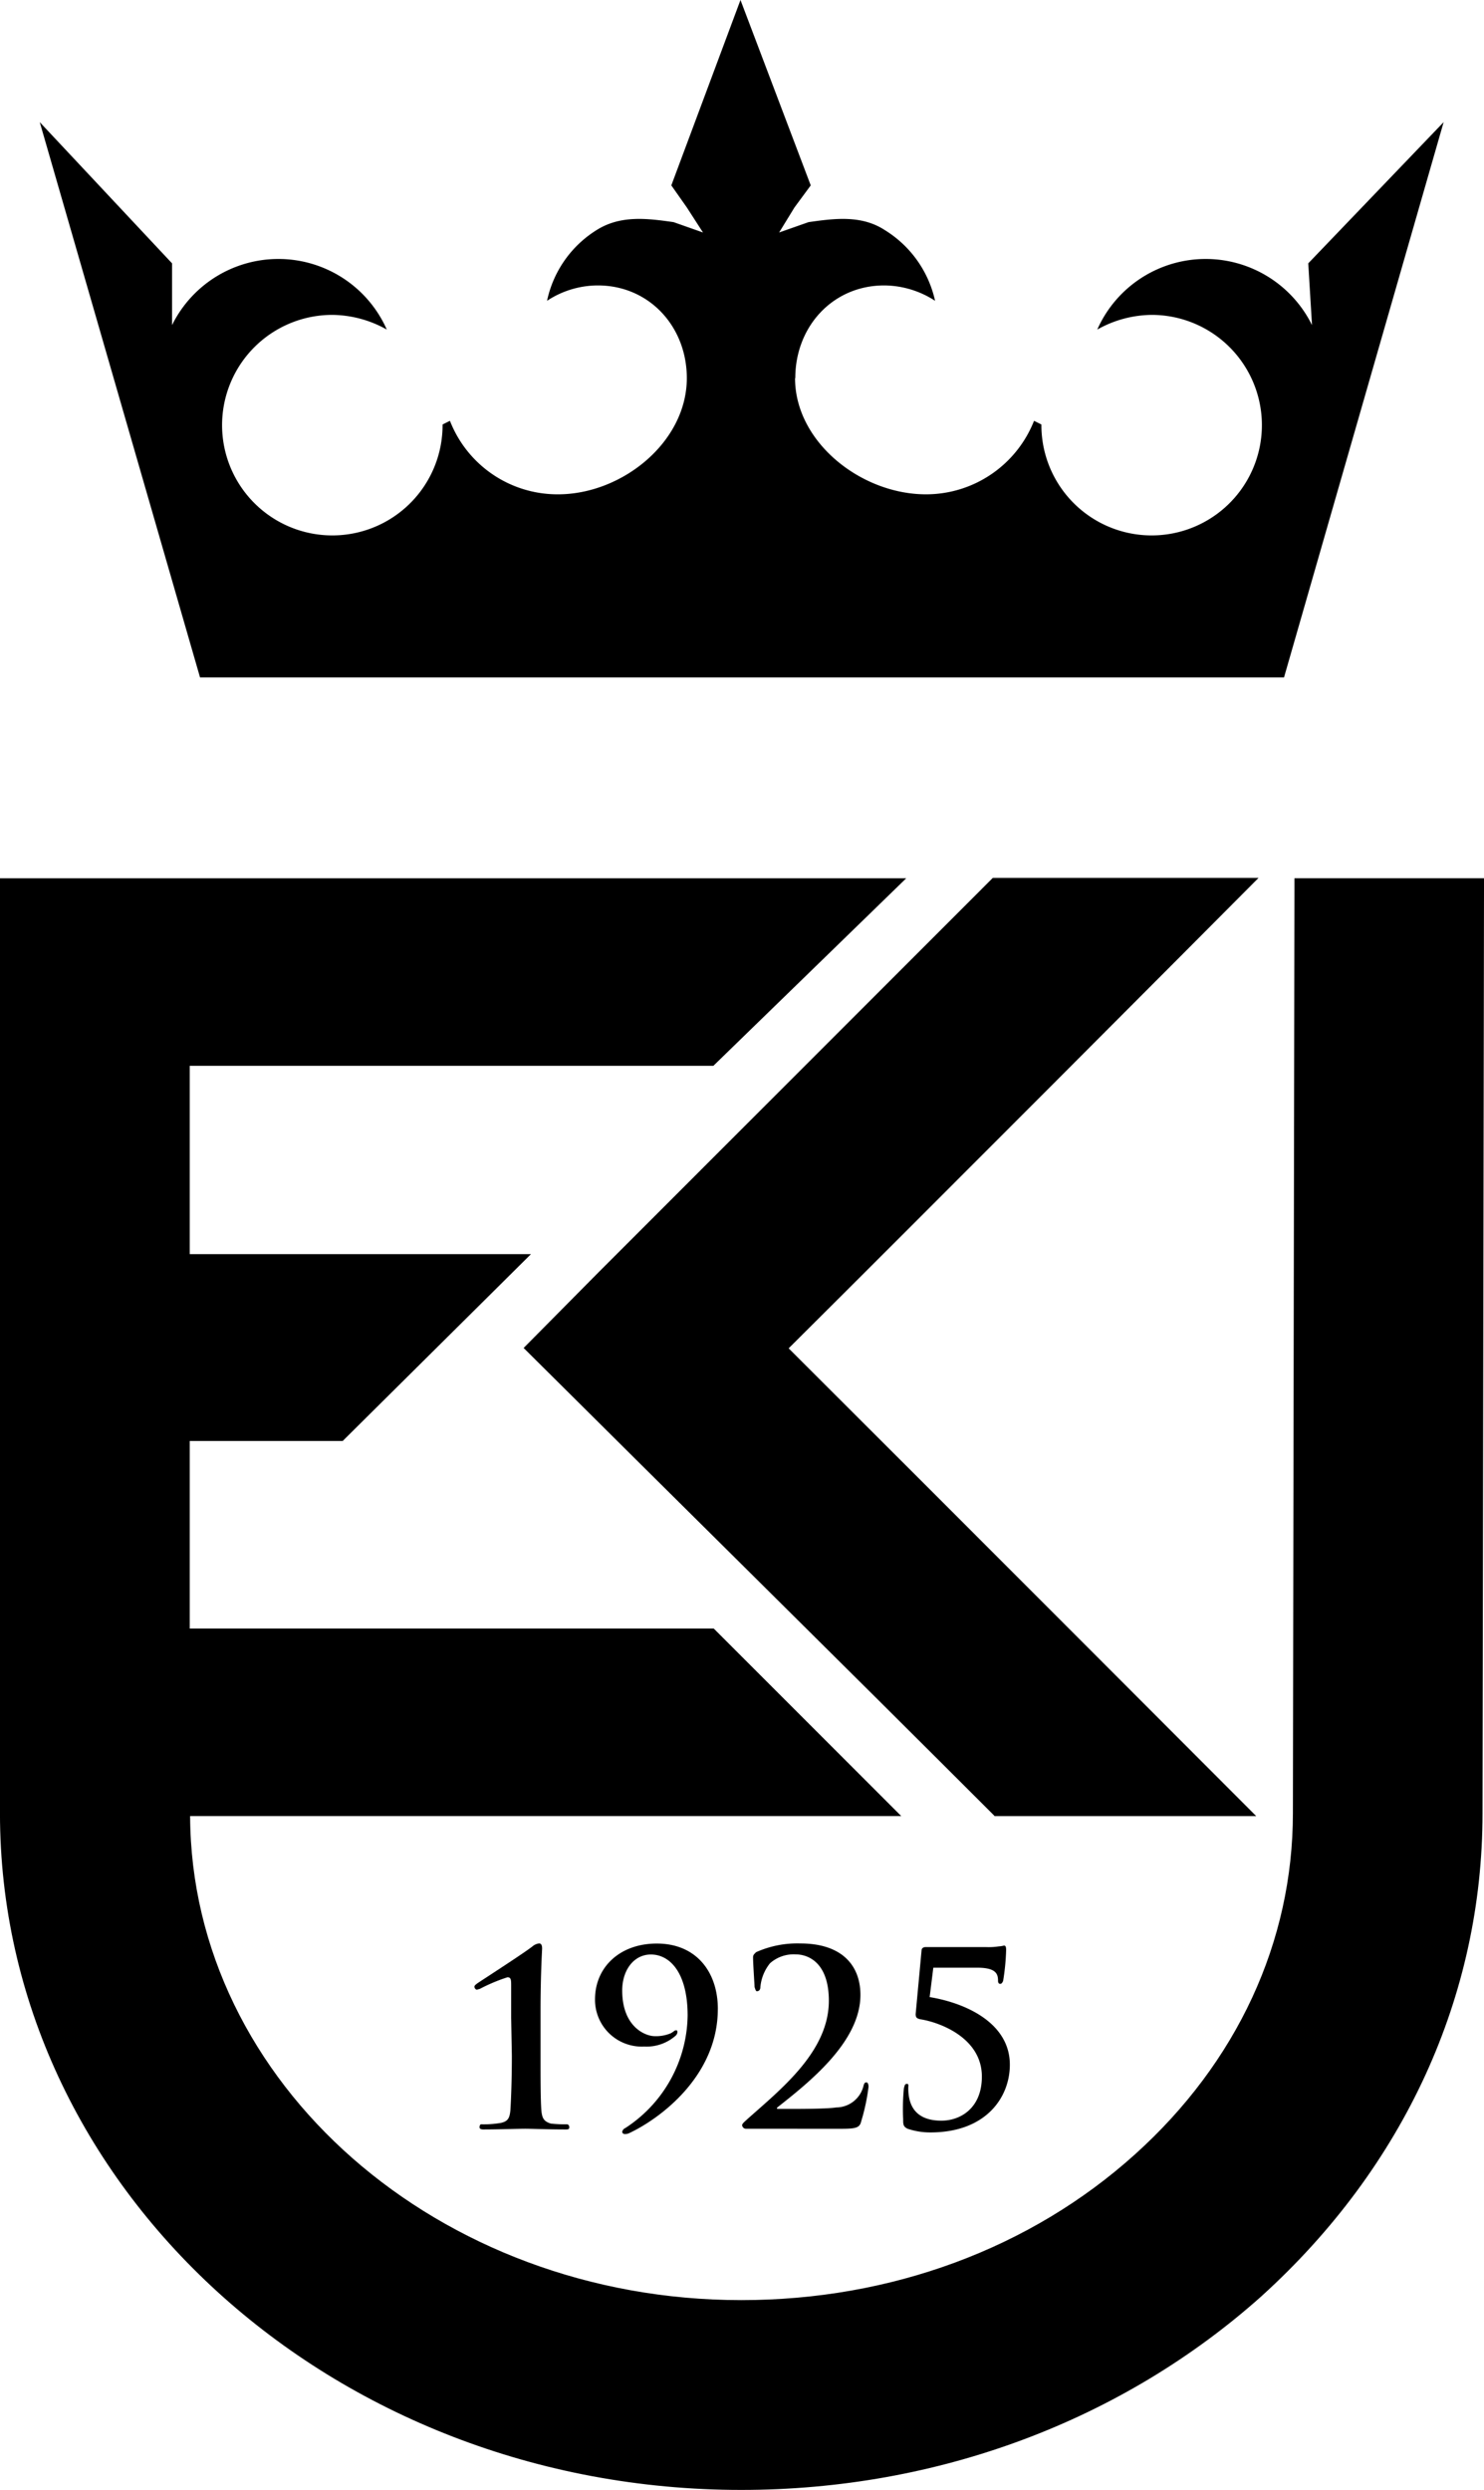
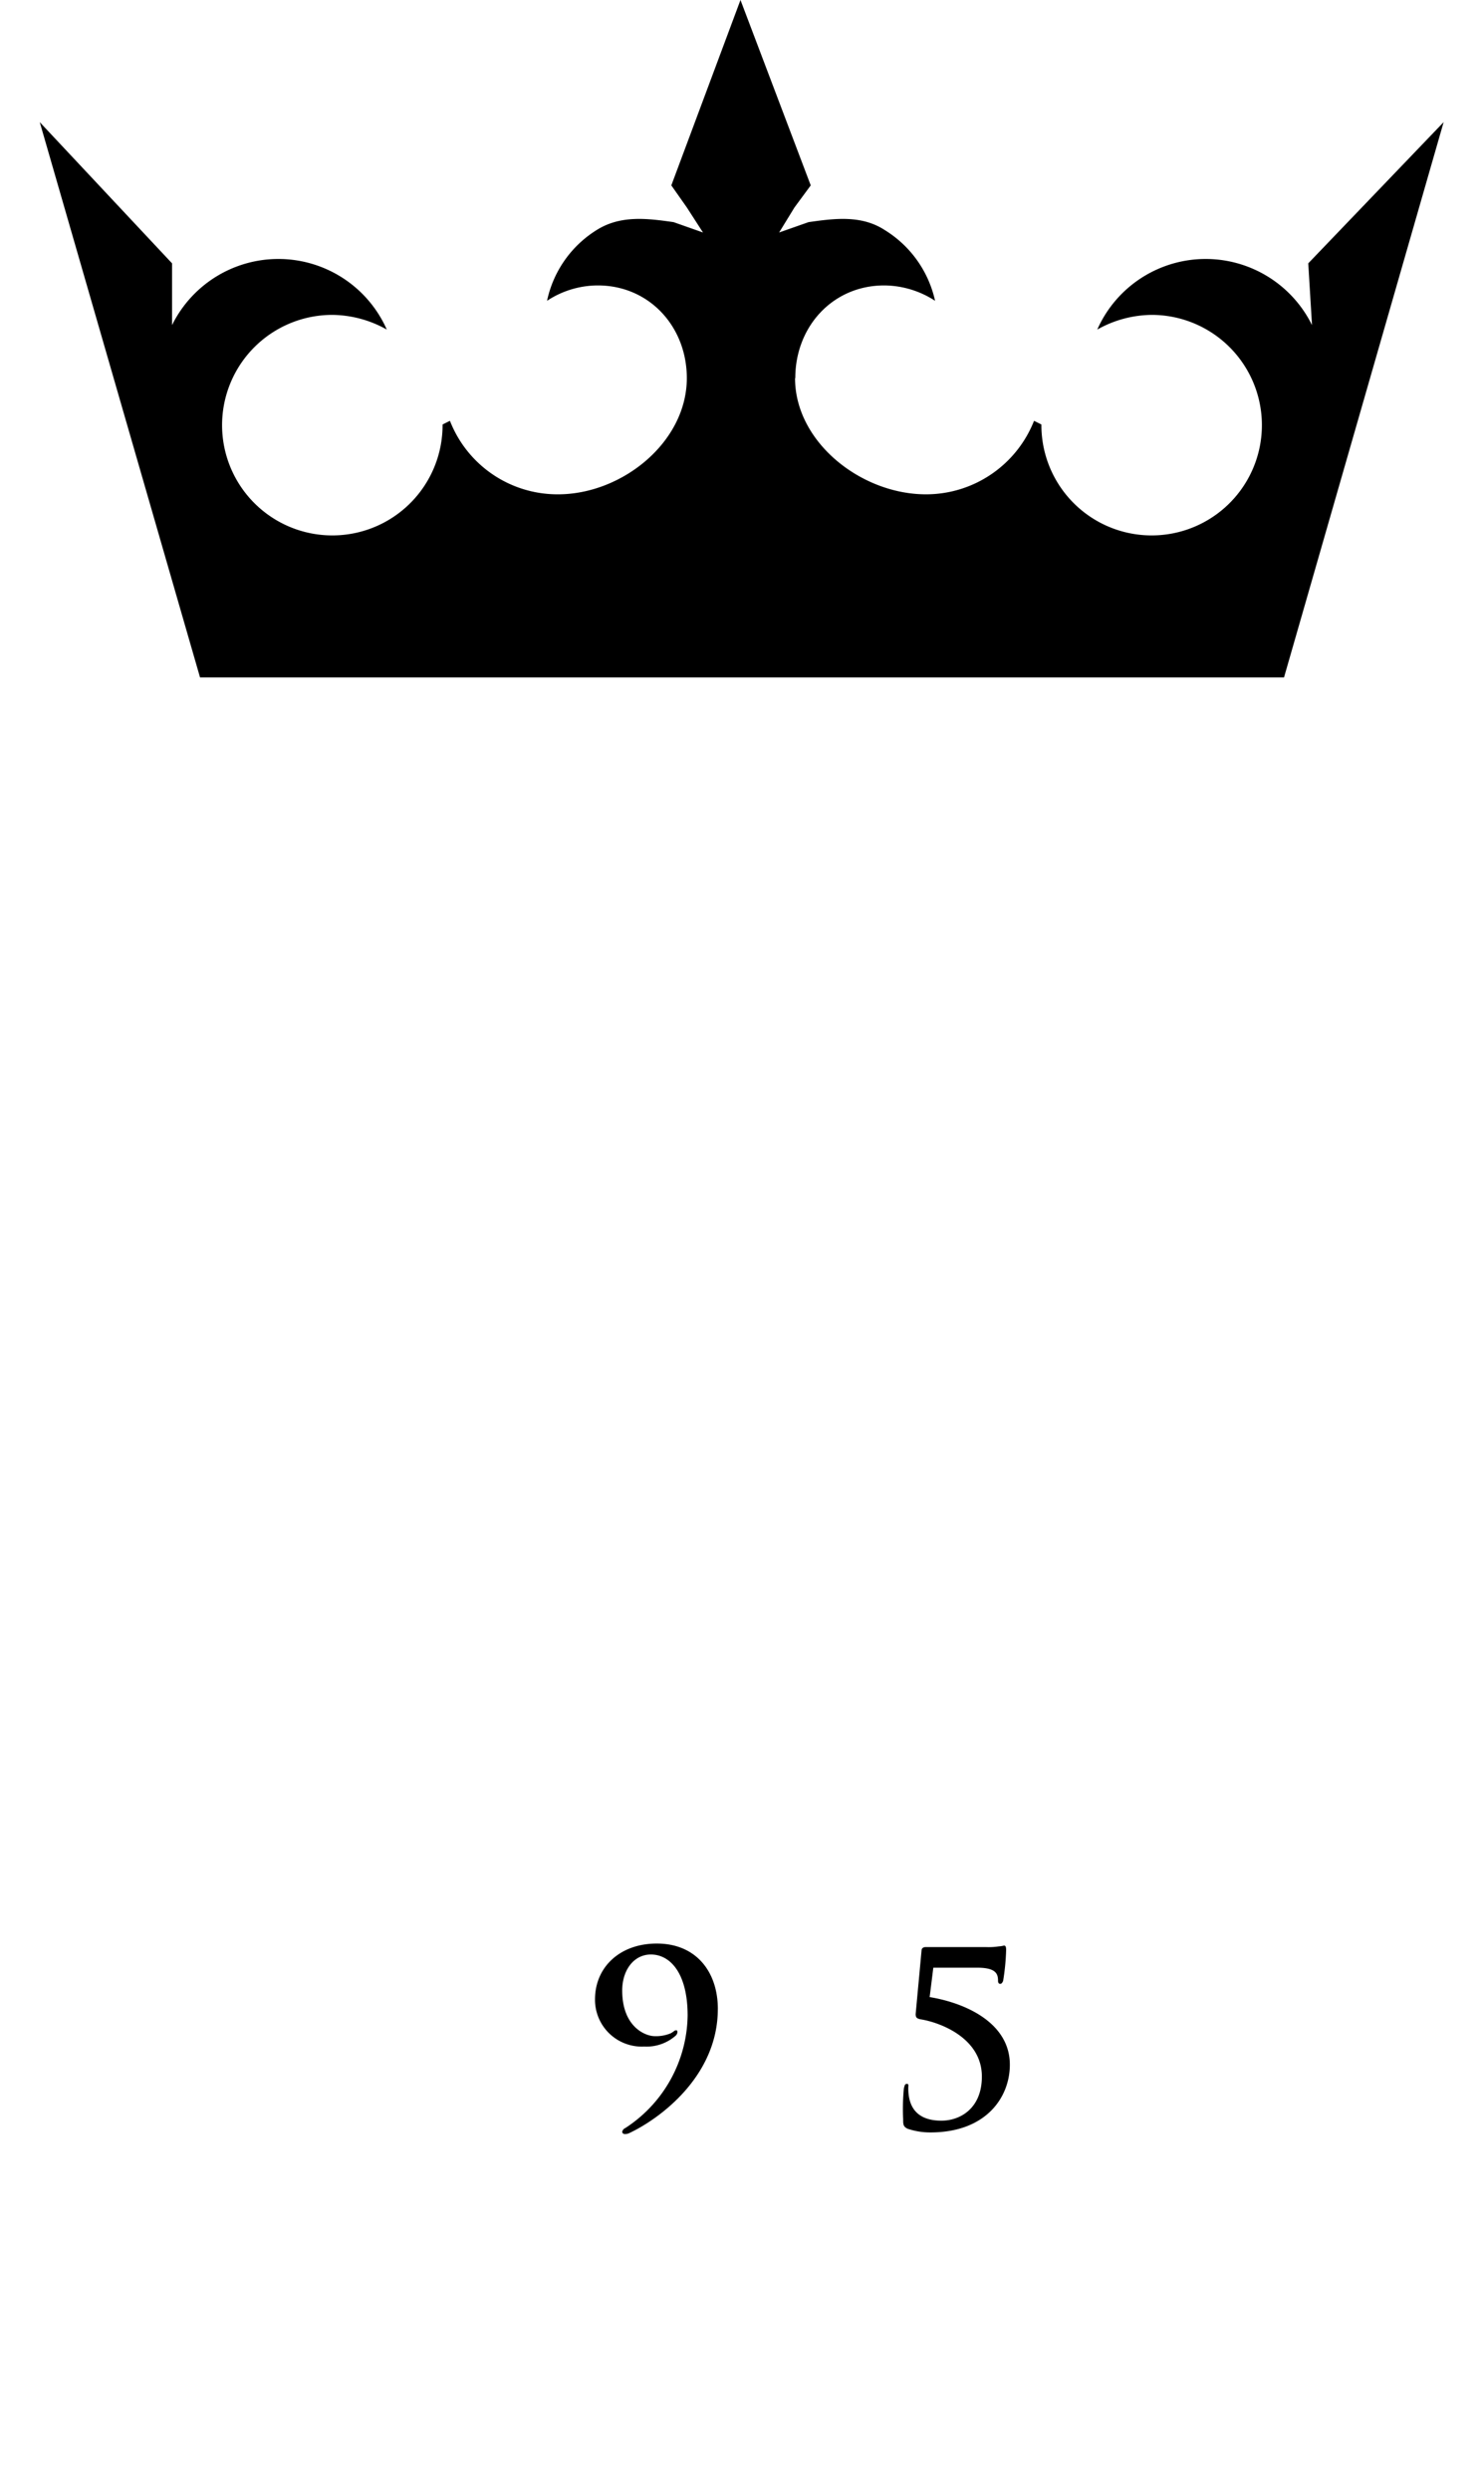
<svg xmlns="http://www.w3.org/2000/svg" viewBox="0.5 0.5 53.425 89.625">
  <defs>
    <style id="style10">.cls-1{fill:#8d0126;}</style>
  </defs>
  <path id="path78" d="m -166.782,324.006 c 0,2.305 2.381,4.183 4.712,4.183 a 4.18,4.18 0 0 0 3.892,-2.646 l 0.265,0.132 a 3.969,3.969 0 1 0 3.969,-3.945 4.056,4.056 0 0 0 -1.958,0.529 4.268,4.268 0 0 1 7.731,-0.161 l -0.135,-2.223 4.874,-5.083 -5.747,19.989 h -39.023 l -5.771,-19.989 4.763,5.083 v 2.223 a 4.268,4.268 0 0 1 7.731,0.161 4.067,4.067 0 0 0 -1.961,-0.529 3.969,3.969 0 1 0 3.969,3.945 l 0.265,-0.132 a 4.157,4.157 0 0 0 3.892,2.646 c 2.305,0 4.636,-1.879 4.636,-4.183 0,-1.852 -1.352,-3.336 -3.204,-3.336 a 3.331,3.331 0 0 0 -1.828,0.553 3.969,3.969 0 0 1 1.775,-2.54 c 0.873,-0.556 1.852,-0.423 2.781,-0.291 l 1.058,0.373 -0.582,-0.902 -0.558,-0.794 2.49,-6.673 2.529,6.673 -0.585,0.794 -0.553,0.902 1.058,-0.373 c 0.929,-0.132 1.908,-0.265 2.754,0.291 a 3.998,3.998 0 0 1 1.802,2.54 3.392,3.392 0 0 0 -1.831,-0.553 c -1.852,0 -3.201,1.482 -3.201,3.336" class="cls-1" style="stroke-width: 0.265; fill: rgb(0, 0, 0);" transform="matrix(1, 0, 0, 1, 195.904, -309.896)" />
-   <path id="path80" d="m -149.97,393.028 c 5.109,-4.636 7.938,-10.776 7.938,-17.367 l 0.053,-33.203 v -0.45 h -6.824 v 0.45 l -0.056,33.203 c 0,4.63 -2.011,8.975 -5.691,12.285 -3.76,3.387 -8.789,5.241 -14.166,5.241 -10.909,0 -19.804,-7.811 -19.844,-17.423 h 25.601 l -6.75,-6.75 h -18.865 v -6.75 h 5.506 l 6.779,-6.726 h -12.285 v -6.779 h 18.852 l 6.943,-6.75 h -32.626 v 33.652 c 0,13.449 11.967,24.358 26.689,24.358 7.07,0 13.716,-2.49 18.746,-6.99" class="cls-1" style="stroke-width: 0.265; fill: rgb(0, 0, 0);" transform="matrix(1, 0, 0, 1, 195.904, -309.896)" />
-   <path id="path82" d="m -159.603,375.766 h 9.424 c 0,0 -11.785,-11.806 -16.833,-16.838 4.739,-4.712 14.93,-14.933 16.917,-16.933 h -9.567 l -14.19,14.192 -2.701,2.728 c 5.641,5.612 11.306,11.2 16.947,16.838" class="cls-1" style="stroke-width: 0.265; fill: rgb(0, 0, 0);" transform="matrix(1, 0, 0, 1, 195.904, -309.896)" />
-   <path id="path84" d="m -177.002,383.024 v -1.14 c 0,-0.212 0,-0.318 -0.132,-0.318 a 6.31,6.31 0 0 0 -1.005,0.423 c -0.026,0 -0.082,0.026 -0.106,0.026 a 0.119,0.119 0 0 1 -0.079,-0.106 c 0,-0.053 0.053,-0.079 0.079,-0.106 0.026,-0.026 1.72,-1.114 2.011,-1.349 a 0.452,0.452 0 0 1 0.238,-0.106 c 0.082,0 0.108,0.077 0.108,0.185 0,0.053 -0.056,0.926 -0.056,2.249 v 1.614 c 0,0.823 0,1.564 0.029,1.961 0.026,0.265 0.077,0.397 0.344,0.476 a 4.67,4.67 0 0 0 0.582,0.026 c 0.026,0 0.079,0.026 0.079,0.106 0,0.079 -0.053,0.079 -0.132,0.079 -0.661,0 -1.22,-0.026 -1.458,-0.026 -0.238,0 -0.926,0.026 -1.511,0.026 -0.077,0 -0.13,-0.026 -0.13,-0.079 0,-0.053 0.026,-0.106 0.053,-0.106 a 3.678,3.678 0 0 0 0.714,-0.05 c 0.265,-0.056 0.318,-0.188 0.344,-0.452 0.026,-0.397 0.053,-1.138 0.053,-1.961 z" class="cls-1" style="stroke-width: 0.265; fill: rgb(0, 0, 0);" transform="matrix(1, 0, 0, 1, 195.904, -309.896)" />
  <path id="path86" d="m -169.562,382.709 c 0,2.434 -2.117,3.969 -3.204,4.474 a 0.331,0.331 0 0 1 -0.156,0.026 0.085,0.085 0 0 1 -0.082,-0.077 0.18,0.18 0 0 1 0.106,-0.135 4.908,4.908 0 0 0 2.249,-4.051 c 0,-1.535 -0.632,-2.199 -1.323,-2.199 -0.609,0 -1.032,0.556 -1.032,1.296 0,1.323 0.847,1.643 1.164,1.643 a 1.371,1.371 0 0 0 0.582,-0.103 c 0.108,-0.056 0.135,-0.108 0.188,-0.108 0.053,0 0.053,0.026 0.053,0.079 a 0.212,0.212 0 0 1 -0.053,0.106 1.587,1.587 0 0 1 -1.14,0.4 1.685,1.685 0 0 1 -1.773,-1.699 c 0,-1.162 0.9,-2.008 2.223,-2.008 1.431,0 2.199,1.032 2.199,2.355" class="cls-1" style="stroke-width: 0.265; fill: rgb(0, 0, 0);" transform="matrix(1, 0, 0, 1, 195.904, -309.896)" />
-   <path id="path88" d="m -168.557,387.019 a 0.14,0.14 0 0 1 -0.13,-0.13 c 0,-0.056 0.103,-0.135 0.185,-0.214 1.217,-1.085 2.937,-2.437 2.937,-4.262 0,-1.376 -0.743,-1.67 -1.191,-1.67 a 1.283,1.283 0 0 0 -0.926,0.318 1.587,1.587 0 0 0 -0.347,0.849 c 0,0.077 -0.026,0.159 -0.132,0.159 q -0.037,0 -0.079,-0.159 c 0,-0.079 -0.053,-0.82 -0.053,-1.058 0,-0.079 0.026,-0.108 0.108,-0.188 a 3.627,3.627 0 0 1 1.587,-0.315 c 1.535,0 2.17,0.82 2.17,1.852 0,1.693 -1.852,3.149 -2.992,4.051 -0.024,0.026 -0.024,0.053 0.029,0.053 h 0.579 c 0.161,0 1.193,0 1.511,-0.053 a 1.016,1.016 0 0 0 0.982,-0.77 c 0.026,-0.103 0.05,-0.132 0.106,-0.132 0.056,0 0.077,0.082 0.077,0.161 a 7.361,7.361 0 0 1 -0.265,1.244 c -0.053,0.238 -0.209,0.265 -0.741,0.265 z" class="cls-1" style="stroke-width: 0.265; fill: rgb(0, 0, 0);" transform="matrix(1, 0, 0, 1, 195.904, -309.896)" />
  <path id="path90" d="m -162.731,387.019 c -0.159,-0.079 -0.159,-0.159 -0.159,-0.344 a 7.795,7.795 0 0 1 0.026,-1.111 c 0.026,-0.082 0.026,-0.159 0.106,-0.159 0.079,0 0.053,0.05 0.053,0.159 0,0.926 0.582,1.164 1.191,1.164 0.688,0 1.458,-0.45 1.458,-1.587 0,-1.405 -1.537,-1.961 -2.225,-2.064 -0.106,-0.029 -0.159,-0.053 -0.159,-0.185 l 0.212,-2.281 c 0,-0.103 0.079,-0.132 0.159,-0.132 h 2.143 a 2.41,2.41 0 0 0 0.479,-0.024 0.897,0.897 0 0 0 0.185,-0.029 c 0.053,0 0.079,0.029 0.079,0.161 a 8.152,8.152 0 0 1 -0.108,1.111 c -0.024,0.053 -0.05,0.106 -0.106,0.106 -0.056,0 -0.077,-0.053 -0.077,-0.106 0,-0.238 -0.056,-0.476 -0.743,-0.476 h -1.587 l -0.132,1.058 c 1.296,0.212 2.887,0.929 2.887,2.434 0,1.167 -0.849,2.437 -2.86,2.437 a 2.537,2.537 0 0 1 -0.82,-0.132" class="cls-1" style="stroke-width: 0.265; fill: rgb(0, 0, 0);" transform="matrix(1, 0, 0, 1, 195.904, -309.896)" />
</svg>